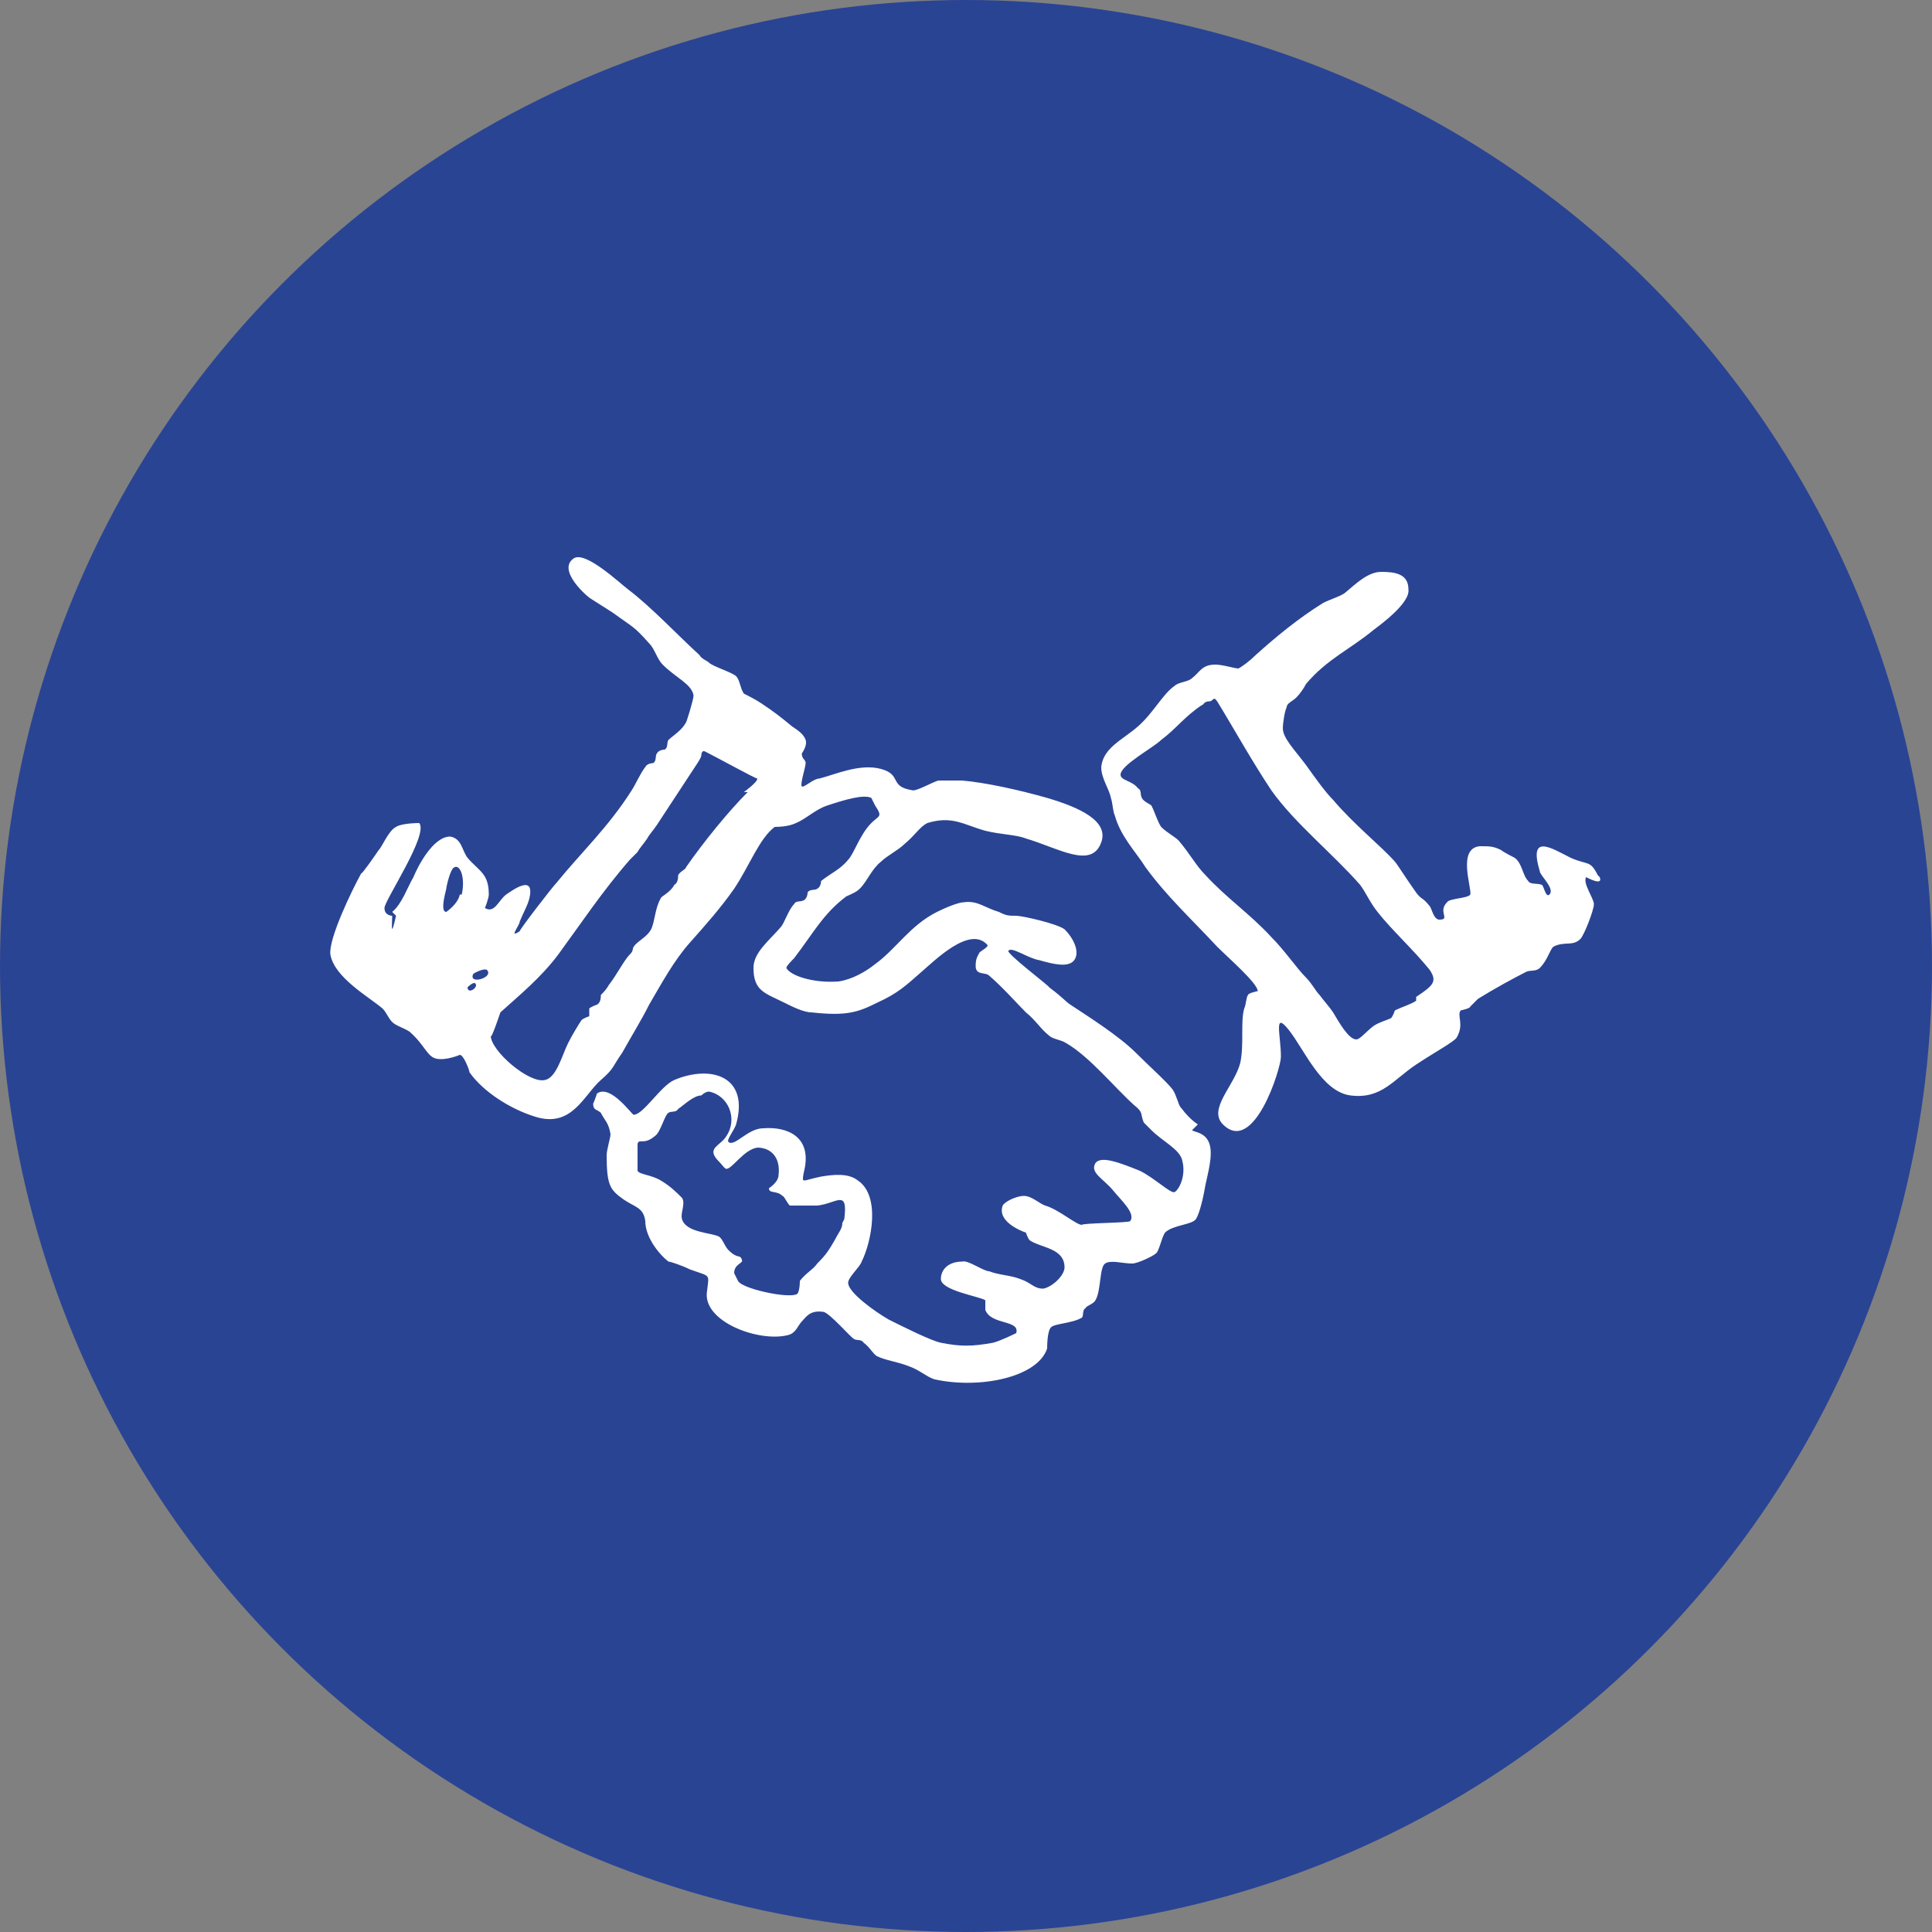
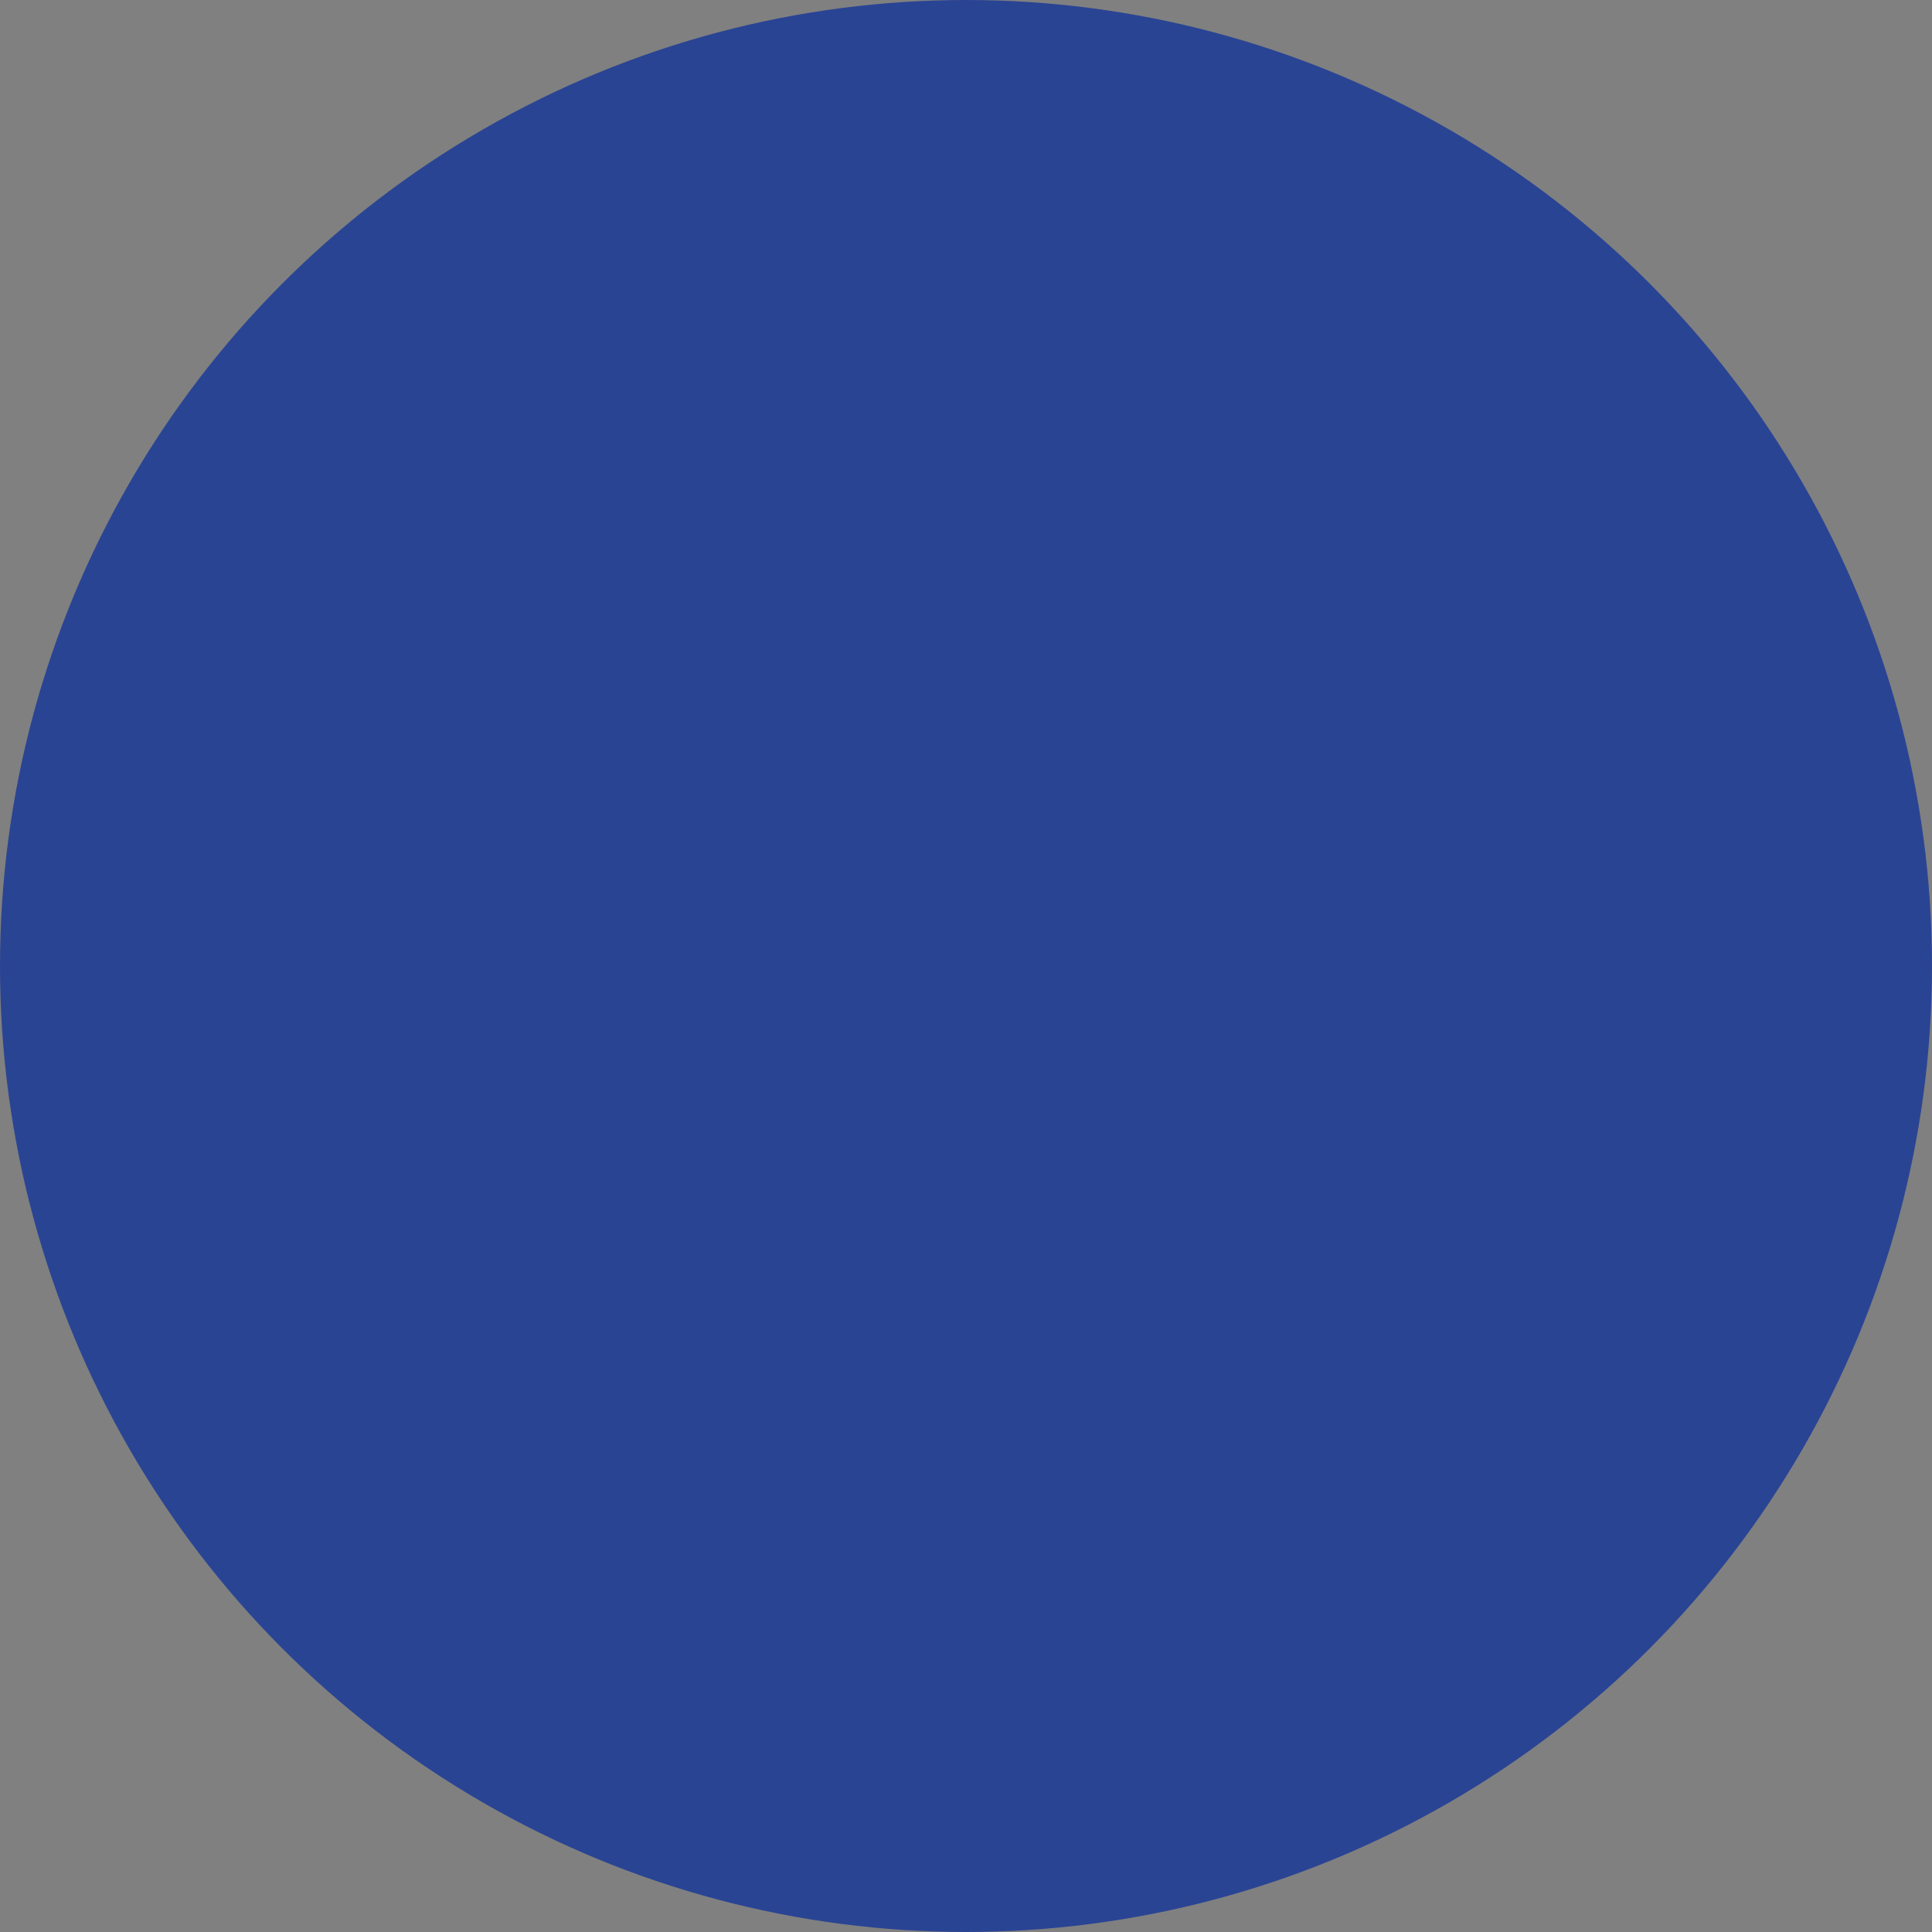
<svg xmlns="http://www.w3.org/2000/svg" id="Layer_1" data-name="Layer 1" version="1.1" viewBox="0 0 100 100">
  <rect x="0" y="0" width="100" height="100" fill="#808080" stroke="none" />
  <defs>
    <style> .cls-1 { fill: #fff; fill-rule: evenodd; } .cls-1, .cls-2 { stroke-width: 0px; } .cls-2 { fill: #2a4494; } </style>
  </defs>
  <circle class="cls-2" cx="50" cy="50" r="50" />
  <g id="handshake">
-     <path class="cls-1" d="M62,58.2c-.3-.2-.6-.5-.9-.9-.1-.1-.2-.6-.4-.9-.3-.4-1.2-1.2-1.9-1.9-.9-.9-2.5-1.9-3.4-2.5-.3-.2-.3-.3-1.1-.9.1,0-2.3-1.8-2.1-1.9.2-.2,1,.4,1.6.5.7.2,1.5.4,1.8,0,.3-.4,0-1.1-.5-1.6-.4-.3-2.2-.7-2.5-.7-.4,0-.5,0-.9-.2-.7-.2-1.1-.6-1.8-.5-.3,0-1,.3-1.4.5-1.4.7-2.1,1.9-3.2,2.7-.5.4-1.2.8-1.9.9-1.3.1-2.5-.3-2.7-.7,0-.1.3-.4.4-.5,1-1.3,1.5-2.3,2.7-3.2.2-.1.5-.2.7-.4.4-.4.6-1,1.1-1.4.3-.3.9-.6,1.2-.9.6-.5.8-.9,1.2-1.1,1.3-.4,1.9.1,3,.4.8.2,1.6.2,2.1.4,1.7.5,3.4,1.6,3.9.2.4-1.1-1.1-1.8-2.8-2.3-1.4-.4-3.2-.8-4.4-.9-.4,0-.9,0-1.2,0-.2,0-1.2.6-1.4.5-1.2-.2-.5-.8-1.6-1.1-1.1-.3-2.4.3-3.2.5-.3,0-.8.5-.9.4-.1-.1.2-1,.2-1.2,0-.2-.2-.2-.2-.5,0,0,.3-.4.2-.7-.1-.3-.4-.5-.7-.7-.6-.5-1-.8-1.6-1.2-.3-.2-.7-.4-.9-.5-.2-.3-.2-.7-.4-.9-.2-.2-1.2-.5-1.4-.7-.1-.1-.4-.2-.5-.4-1-.9-2.5-2.5-3.7-3.4-.4-.3-2.2-2-2.8-1.6-.9.6.7,2,.9,2.1.3.2.8.5,1.1.7,1.1.8,1.1.7,1.9,1.6.3.3.4.8.7,1.1.7.7,1.5,1,1.6,1.6,0,.2-.4,1.5-.4,1.4-.2.4-.7.7-.9.9-.1.1,0,.4-.2.5,0,0-.3,0-.4.2-.1.1,0,.4-.2.5,0,0-.3,0-.4.2-.3.4-.5.9-.7,1.2-1.2,1.9-2.6,3.2-3.9,4.8-.2.2-1.9,2.4-1.9,2.5-.6.4,0-.3,0-.5.2-.5.4-.8.5-1.2.3-1.3-.9-.4-1.2-.2-.4.3-.6,1-1.1.7,0,0,.2-.5.2-.7,0-1.1-.5-1.2-1.1-1.9-.3-.4-.3-1-.9-1.1-.9,0-1.7,1.6-1.9,2.1-.3.5-.6,1.4-1.1,1.8,0,0,.2.2.2.2-.3,1.3-.2.4-.2,0,0,0-.4,0-.4-.4,0-.4,2.3-3.8,1.8-4.4,0,0-.9,0-1.2.2-.4.2-.7,1-.9,1.2-.2.3-.9,1.3-.9,1.2-.5.9-1.7,3.4-1.6,4.2.2,1.2,2,2.2,2.7,2.8.2.2.3.5.5.7.2.2.6.3.9.5.8.7.9,1.3,1.4,1.4.5.1,1.2-.2,1.2-.2.2,0,.5.8.5.9.7,1,2.1,1.9,3.4,2.3,1.9.6,2.5-1.1,3.4-1.9.7-.6.6-.7,1.1-1.4.5-.9,1-1.7,1.4-2.5.7-1.2,1.3-2.3,2.1-3.2.8-.9,1.6-1.8,2.3-2.8.8-1.2,1.3-2.6,2.1-3.2.1,0,.7,0,1.1-.2.5-.2,1-.7,1.6-.9.9-.3,1.9-.6,2.3-.4,0,0,.2.4.2.4.4.6.2.5-.2.9-.6.6-.9,1.6-1.2,1.9-.4.5-.9.7-1.4,1.1,0,0,0,.3-.2.4-.1.1-.4,0-.5.2,0,0,0,.3-.2.4-.2.1-.4,0-.5.2-.3.3-.5,1-.7,1.2-.6.7-1.4,1.3-1.4,2.1,0,1.2.6,1.3,1.6,1.8.4.2,1,.5,1.4.5,1.8.2,2.4,0,3.4-.5,1.1-.5,1.5-.9,2.3-1.6.7-.6,2.5-2.4,3.4-1.4.1.1-.3.3-.4.4-.1.2-.2.3-.2.7,0,.5.5.3.7.5.7.6,1.4,1.4,1.9,1.9.5.4.8.9,1.2,1.2.2.2.6.2.9.4,1.2.7,2.5,2.3,3.5,3.2.5.4.3.4.5.9,0,0,.3.3.4.4.6.6,1.5,1,1.6,1.6.2.8-.2,1.5-.4,1.6-.2.1-1-.7-1.8-1.1-1-.4-2-.8-2.3-.4-.3.5.4.8.9,1.4.4.5,1.2,1.2.9,1.6,0,.1-2.5.1-2.5.2-.3,0-1.2-.8-1.9-1-.3-.1-.7-.5-1.1-.5-.4,0-1,.3-1.1.5-.3.8.9,1.3,1.2,1.4,0,0,.1.3.2.4.6.4,1.8.4,1.8,1.4,0,.4-.6,1-1.1,1.1-.5,0-.6-.3-1.2-.5-.5-.2-1.1-.2-1.6-.4-.3,0-1.1-.6-1.4-.5-.7,0-1.1.4-1.1.9,0,.6,2,.9,2.3,1.1,0,0,0,.5,0,.5.3.8,1.8.5,1.6,1.2,0,0-.8.4-1.2.5-1.1.2-1.7.2-2.7,0-.5-.1-1.9-.8-2.7-1.2-.7-.4-2.1-1.4-2.1-1.9,0-.3.6-.8.7-1.1.5-1,1-3.4-.2-4.2-.5-.4-1.3-.3-1.9-.2-1,.2-1,.4-.9-.2.5-1.9-.9-2.4-2.1-2.3-.8,0-1.5,1-1.8.7-.1-.1.3-.6.4-.9.7-2.5-1.3-3.1-3.2-2.3-.7.3-1.6,1.8-2.1,1.8-.1,0-1.2-1.6-1.9-1.1,0,0-.2.6-.2.5,0,.4.2.3.4.5.2.4.4.5.5,1.1,0,.2-.2.8-.2,1.1,0,1.6.2,1.8.9,2.3.6.4,1,.4,1.1,1.1,0,.9.8,1.8,1.2,2.1.1,0,.7.2,1.1.4,1.1.4,1,.2.9,1.1-.3,1.6,2.7,2.7,4.2,2.3.4-.1.5-.5.7-.7.2-.2.4-.6,1.1-.5.3,0,1.5,1.4,1.6,1.4.1.1.4,0,.5.2.3.2.5.6.7.7.4.2,1.1.3,1.6.5.6.2,1,.6,1.4.7,2.3.5,5.3-.1,5.8-1.6,0-.1,0-.9.2-1.1.2-.2,1.1-.2,1.6-.5.1-.1,0-.4.2-.5,0-.1.4-.2.5-.4.3-.5.2-1.7.5-1.9.3-.2.9,0,1.4,0,.3,0,1.1-.4,1.2-.5.2-.1.3-.8.5-1.1.4-.4,1.4-.4,1.6-.7.2-.3.4-1.2.5-1.8.1-.5.4-1.5.2-2.1-.2-.6-.8-.6-.9-.7ZM23.8,46.3c-.1.5-.7.9-.7.9-.3,0-.1-.8,0-1.2,0-.1.2-1,.4-1.1.3-.2.6.5.4,1.4ZM24.2,51.1c0,0,.3-.3.4-.2.2.2-.4.6-.4.2ZM24.5,50.4c0,0,.5-.3.7-.2.4.4-1,.8-.7.2ZM38.7,41c-1,1-2.3,2.6-3.2,3.9,0,.1-.3.2-.4.4,0,.1,0,.4-.2.5-.2.4-.7.6-.7.7-.3.5-.3,1.2-.5,1.6-.2.4-.7.6-.9.9-.1.2,0,.2-.2.4-.3.3-.7,1.1-1.1,1.6-.1.2-.3.4-.4.5,0,.1,0,.4-.2.5,0,0-.3.1-.4.2,0,0,0,.3,0,.4,0,0-.3.1-.4.2-.2.3-.5.8-.7,1.2-.3.6-.6,1.8-1.2,1.9-.8.2-2.8-1.5-2.8-2.3,0,.3.5-1.2.5-1.2,1-.9,2.1-1.8,3-3,1.1-1.5,2.3-3.3,3.7-4.9.1-.1.2-.2.4-.4.1-.2.3-.4.5-.7.1-.2.3-.4.5-.7.6-.9,1.5-2.3,2.1-3.2,0,0,.2-.3.2-.4,0,0,0-.3.2-.2.6.3,2.6,1.4,2.7,1.4,0,.2-.7.7-.7.7ZM43.6,63.3c0,.3-.2.5-.4.9-.3.5-.4.7-.9,1.2-.2.3-.6.5-.9.9,0,0,0,.7-.2.7-.5.2-2.8-.3-3-.7,0,0-.2-.4-.2-.4,0-.5.5-.5.4-.7-.1-.3-.2,0-.7-.5-.2-.2-.3-.6-.5-.7-.4-.2-1.7-.2-1.9-.9-.1-.3.2-.8,0-1.1-.3-.3-.6-.6-1.1-.9-.5-.3-1.1-.3-1.2-.5,0-.2,0-1.4,0-1.4.1-.3.3.1.9-.4.3-.2.5-1.1.7-1.2.1-.1.4,0,.5-.2.3-.2.8-.7,1.2-.7,0,0,.2-.2.4-.2,1,.2,1.5,1.4.9,2.3-.3.5-1,.6-.5,1.2.3.3.4.5.5.5.3,0,.9-1,1.6-1.1.7,0,1.2.5,1.1,1.4,0,.4-.5.7-.5.7,0,.3.4.1.7.4.1,0,.3.5.4.5-.2,0,1.4,0,1.4,0,1-.1,1.6-.9,1.4.7ZM82.7,45.3c-.4-.8-.5-.5-1.4-.9-1-.5-2.2-1.3-1.6.7,0,.2.8.9.5,1.2-.2.2-.3-.5-.4-.5-.2-.1-.6,0-.7-.2-.3-.3-.3-.9-.7-1.2,0,0-.6-.3-.7-.4-.4-.2-.6-.2-1.1-.2-1.2.1-.4,2.2-.5,2.5-.1.2-1.1.2-1.2.4-.5.5.2.9-.4.9-.3,0-.4-.6-.5-.7-.4-.5-.4-.3-.7-.7-.5-.7-1-1.5-1.1-1.6-.7-.8-2.1-1.9-3.2-3.2-.4-.4-.9-1.1-1.4-1.8-.6-.8-1.2-1.4-1.2-1.9,0-.3.1-.9.2-1.1,0-.2.3-.3.5-.5.2-.2.4-.5.5-.7,1.1-1.3,2.3-1.8,3.5-2.8.4-.3,1.9-1.4,1.8-2.1,0-.8-.7-.9-1.4-.9-.7,0-1.3.6-1.9,1.1-.3.2-.7.3-1.1.5-1.3.8-2.5,1.8-3.5,2.7-.3.3-.7.6-.9.7-.2,0-.8-.2-1.2-.2-.7,0-.8.4-1.2.7-.2.2-.7.2-.9.4-.6.4-1.1,1.4-1.9,2.1-.8.7-1.8,1.1-1.9,2.1,0,.6.4,1.1.5,1.6.1.3.1.7.2.9.3,1.1,1.1,1.9,1.6,2.7,1.1,1.5,2.3,2.6,3.7,4.1.6.6,2.1,1.9,2.1,2.3,0,0-.5.1-.5.2-.1.1-.1.5-.2.7-.2.7,0,1.8-.2,2.8-.3,1.2-1.7,2.4-.9,3.2,1.6,1.6,3-2.9,3-3.5,0-1.1-.4-2.4.4-1.4.8,1,1.7,3.2,3.2,3.4,1.6.2,2.2-.8,3.4-1.6.9-.6,2-1.2,2.1-1.4.4-.7,0-1.1.2-1.4,0,0,.5-.1.5-.2.1-.1.2-.2.4-.4.8-.5,1.9-1.1,2.5-1.4.2-.1.5,0,.7-.2.4-.4.5-.9.7-1.1.6-.3,1,0,1.4-.4.2-.2.7-1.5.7-1.8,0-.3-.6-1.1-.4-1.4,0,0,.9.5.7,0ZM73.3,51.8c-.3.2-.7.3-1.1.5,0,0-.1.3-.2.4-.2.1-.6.2-.9.4-.4.3-.7.7-.9.7-.4,0-.9-.9-1.2-1.4-.2-.3-.4-.5-.7-.9-.2-.2-.4-.6-.7-.9-.5-.5-1.1-1.4-1.8-2.1-1.1-1.2-2.3-2-3.4-3.2-.5-.5-.8-1.1-1.4-1.8-.2-.2-.6-.4-.9-.7-.2-.3-.3-.7-.5-1.1-.1-.1-.4-.2-.5-.4-.1-.2,0-.4-.2-.5-.3-.4-.9-.4-.9-.7,0-.5,1.7-1.4,2.1-1.8.8-.6,1.2-1.2,2.1-1.8.1,0,.1-.2.4-.2.2,0,.2-.3.4,0,.8,1.3,1.8,3.1,2.8,4.6,1.2,1.7,3.2,3.3,4.6,4.9.3.4.5.9.9,1.4.7.9,1.9,2,2.7,3,.4.6.2.8-.7,1.4Z" />
-   </g>
+     </g>
</svg>